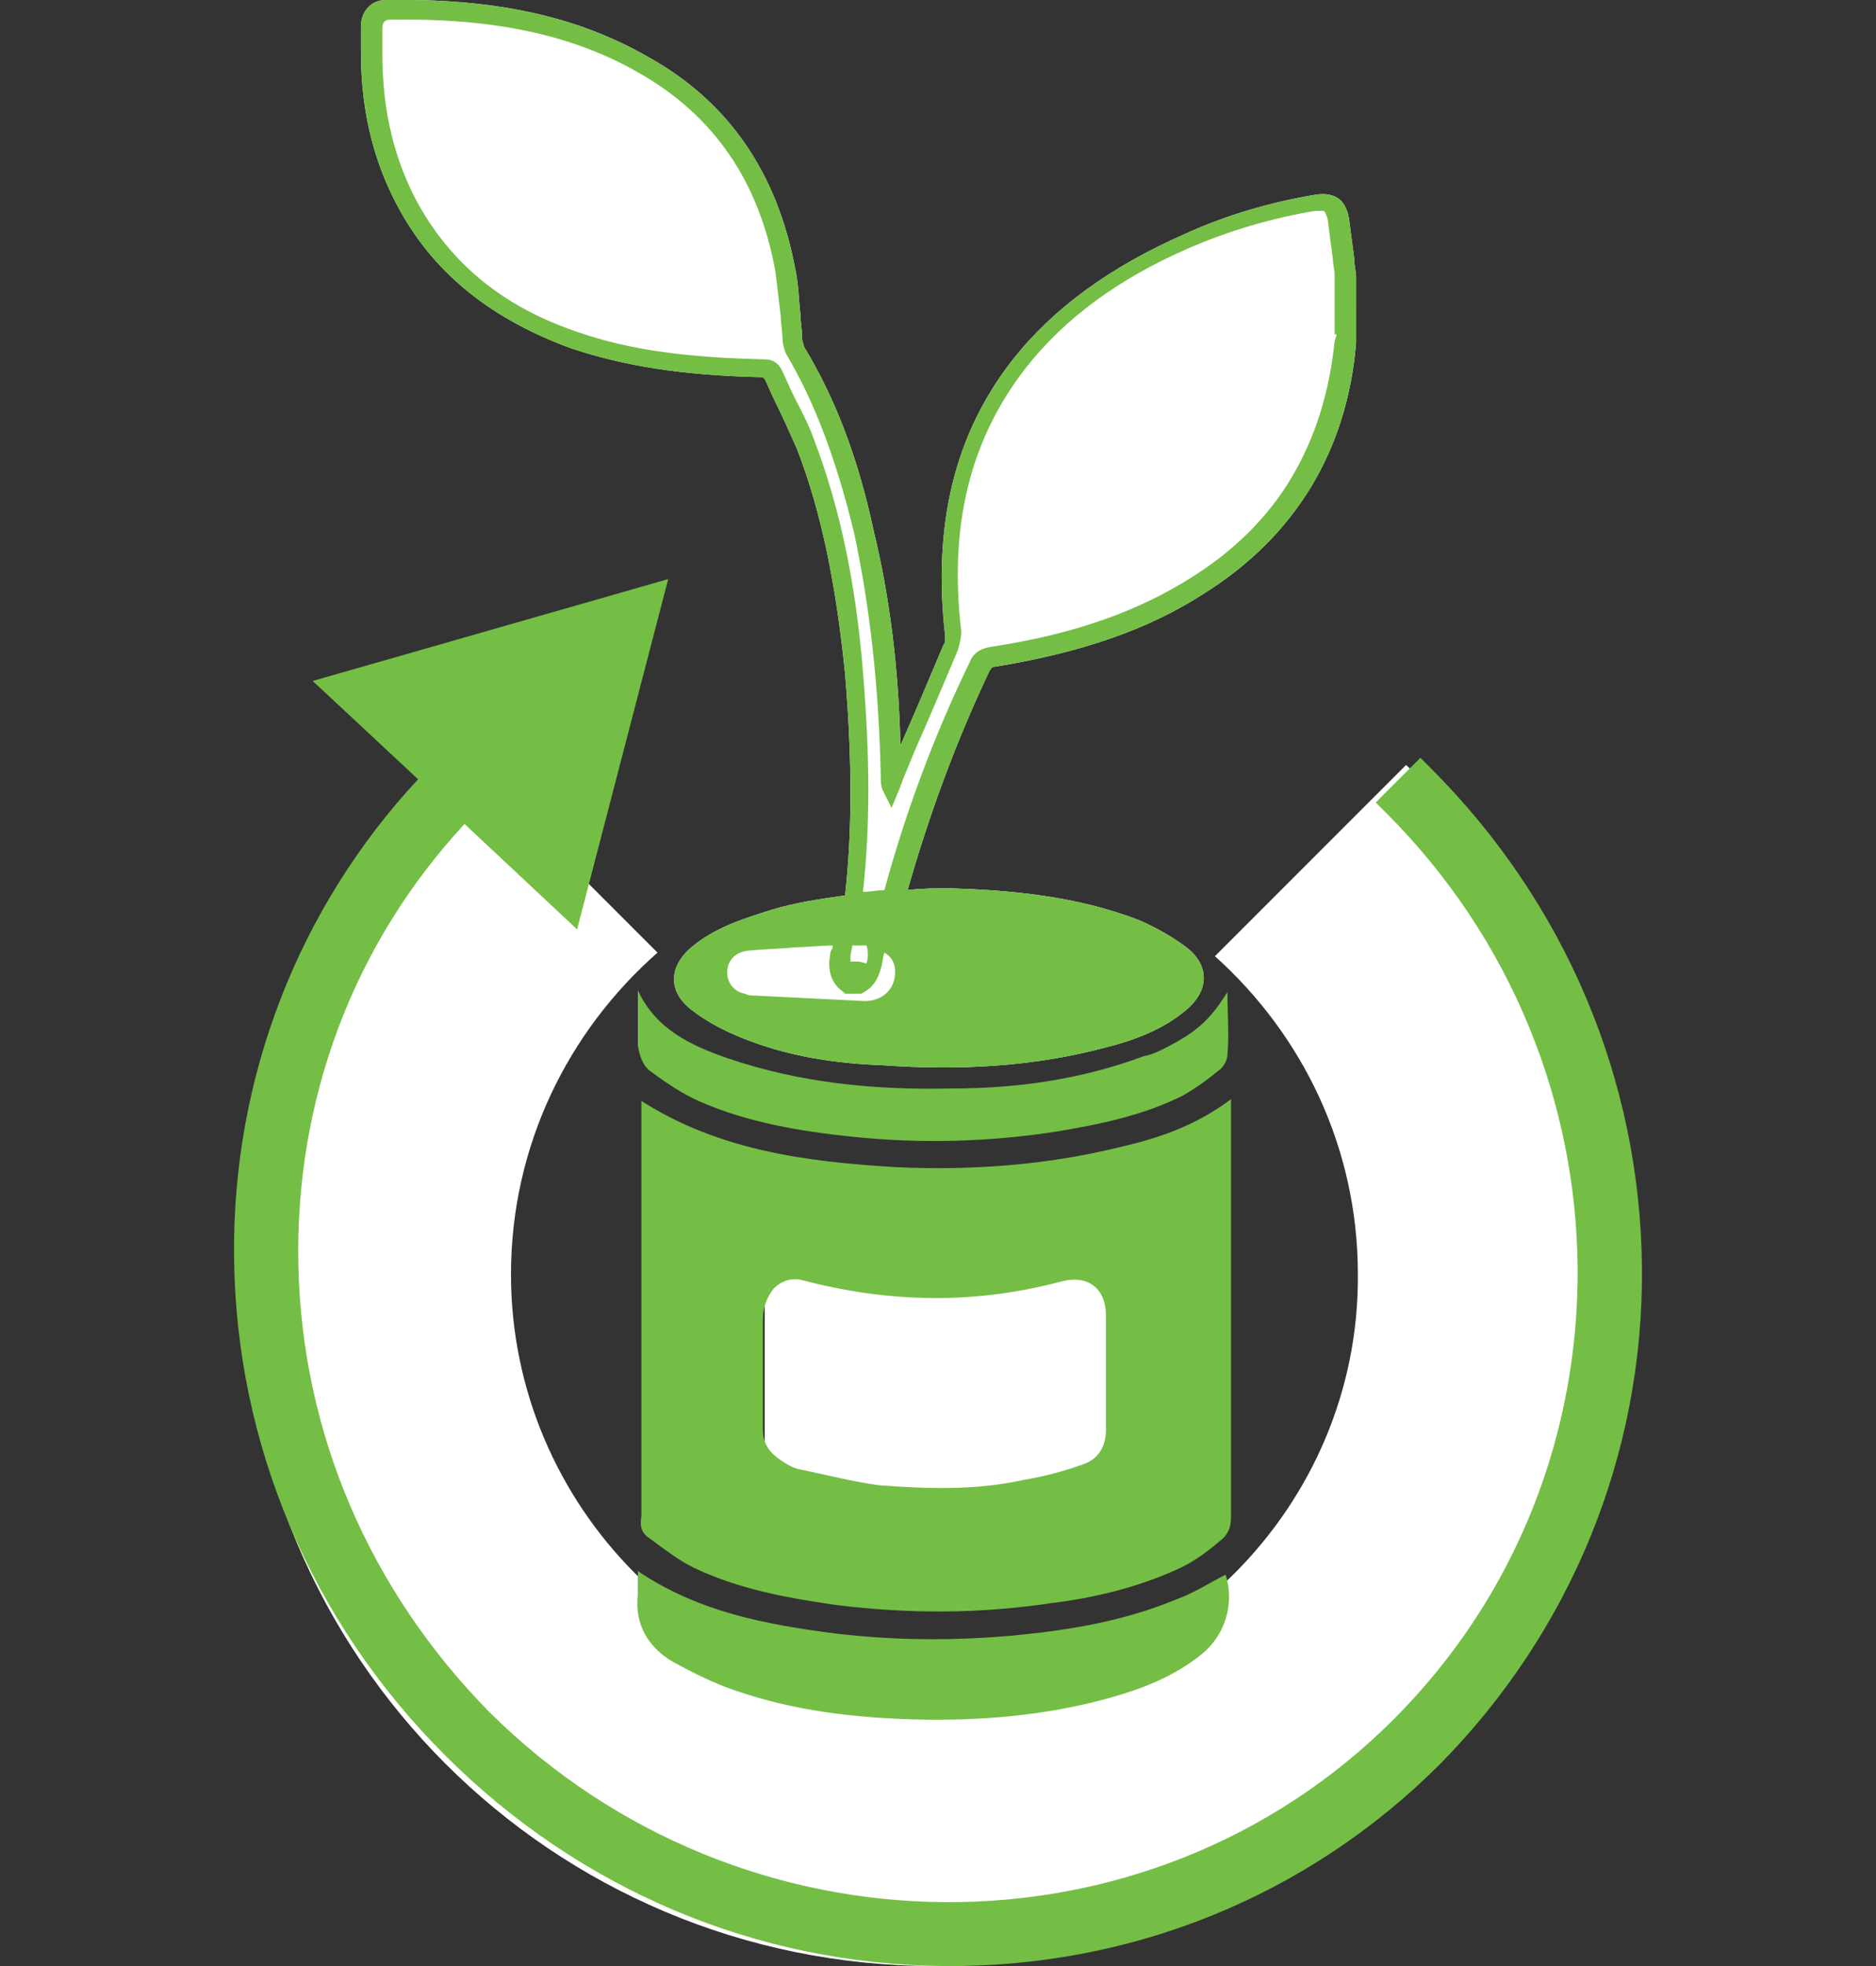
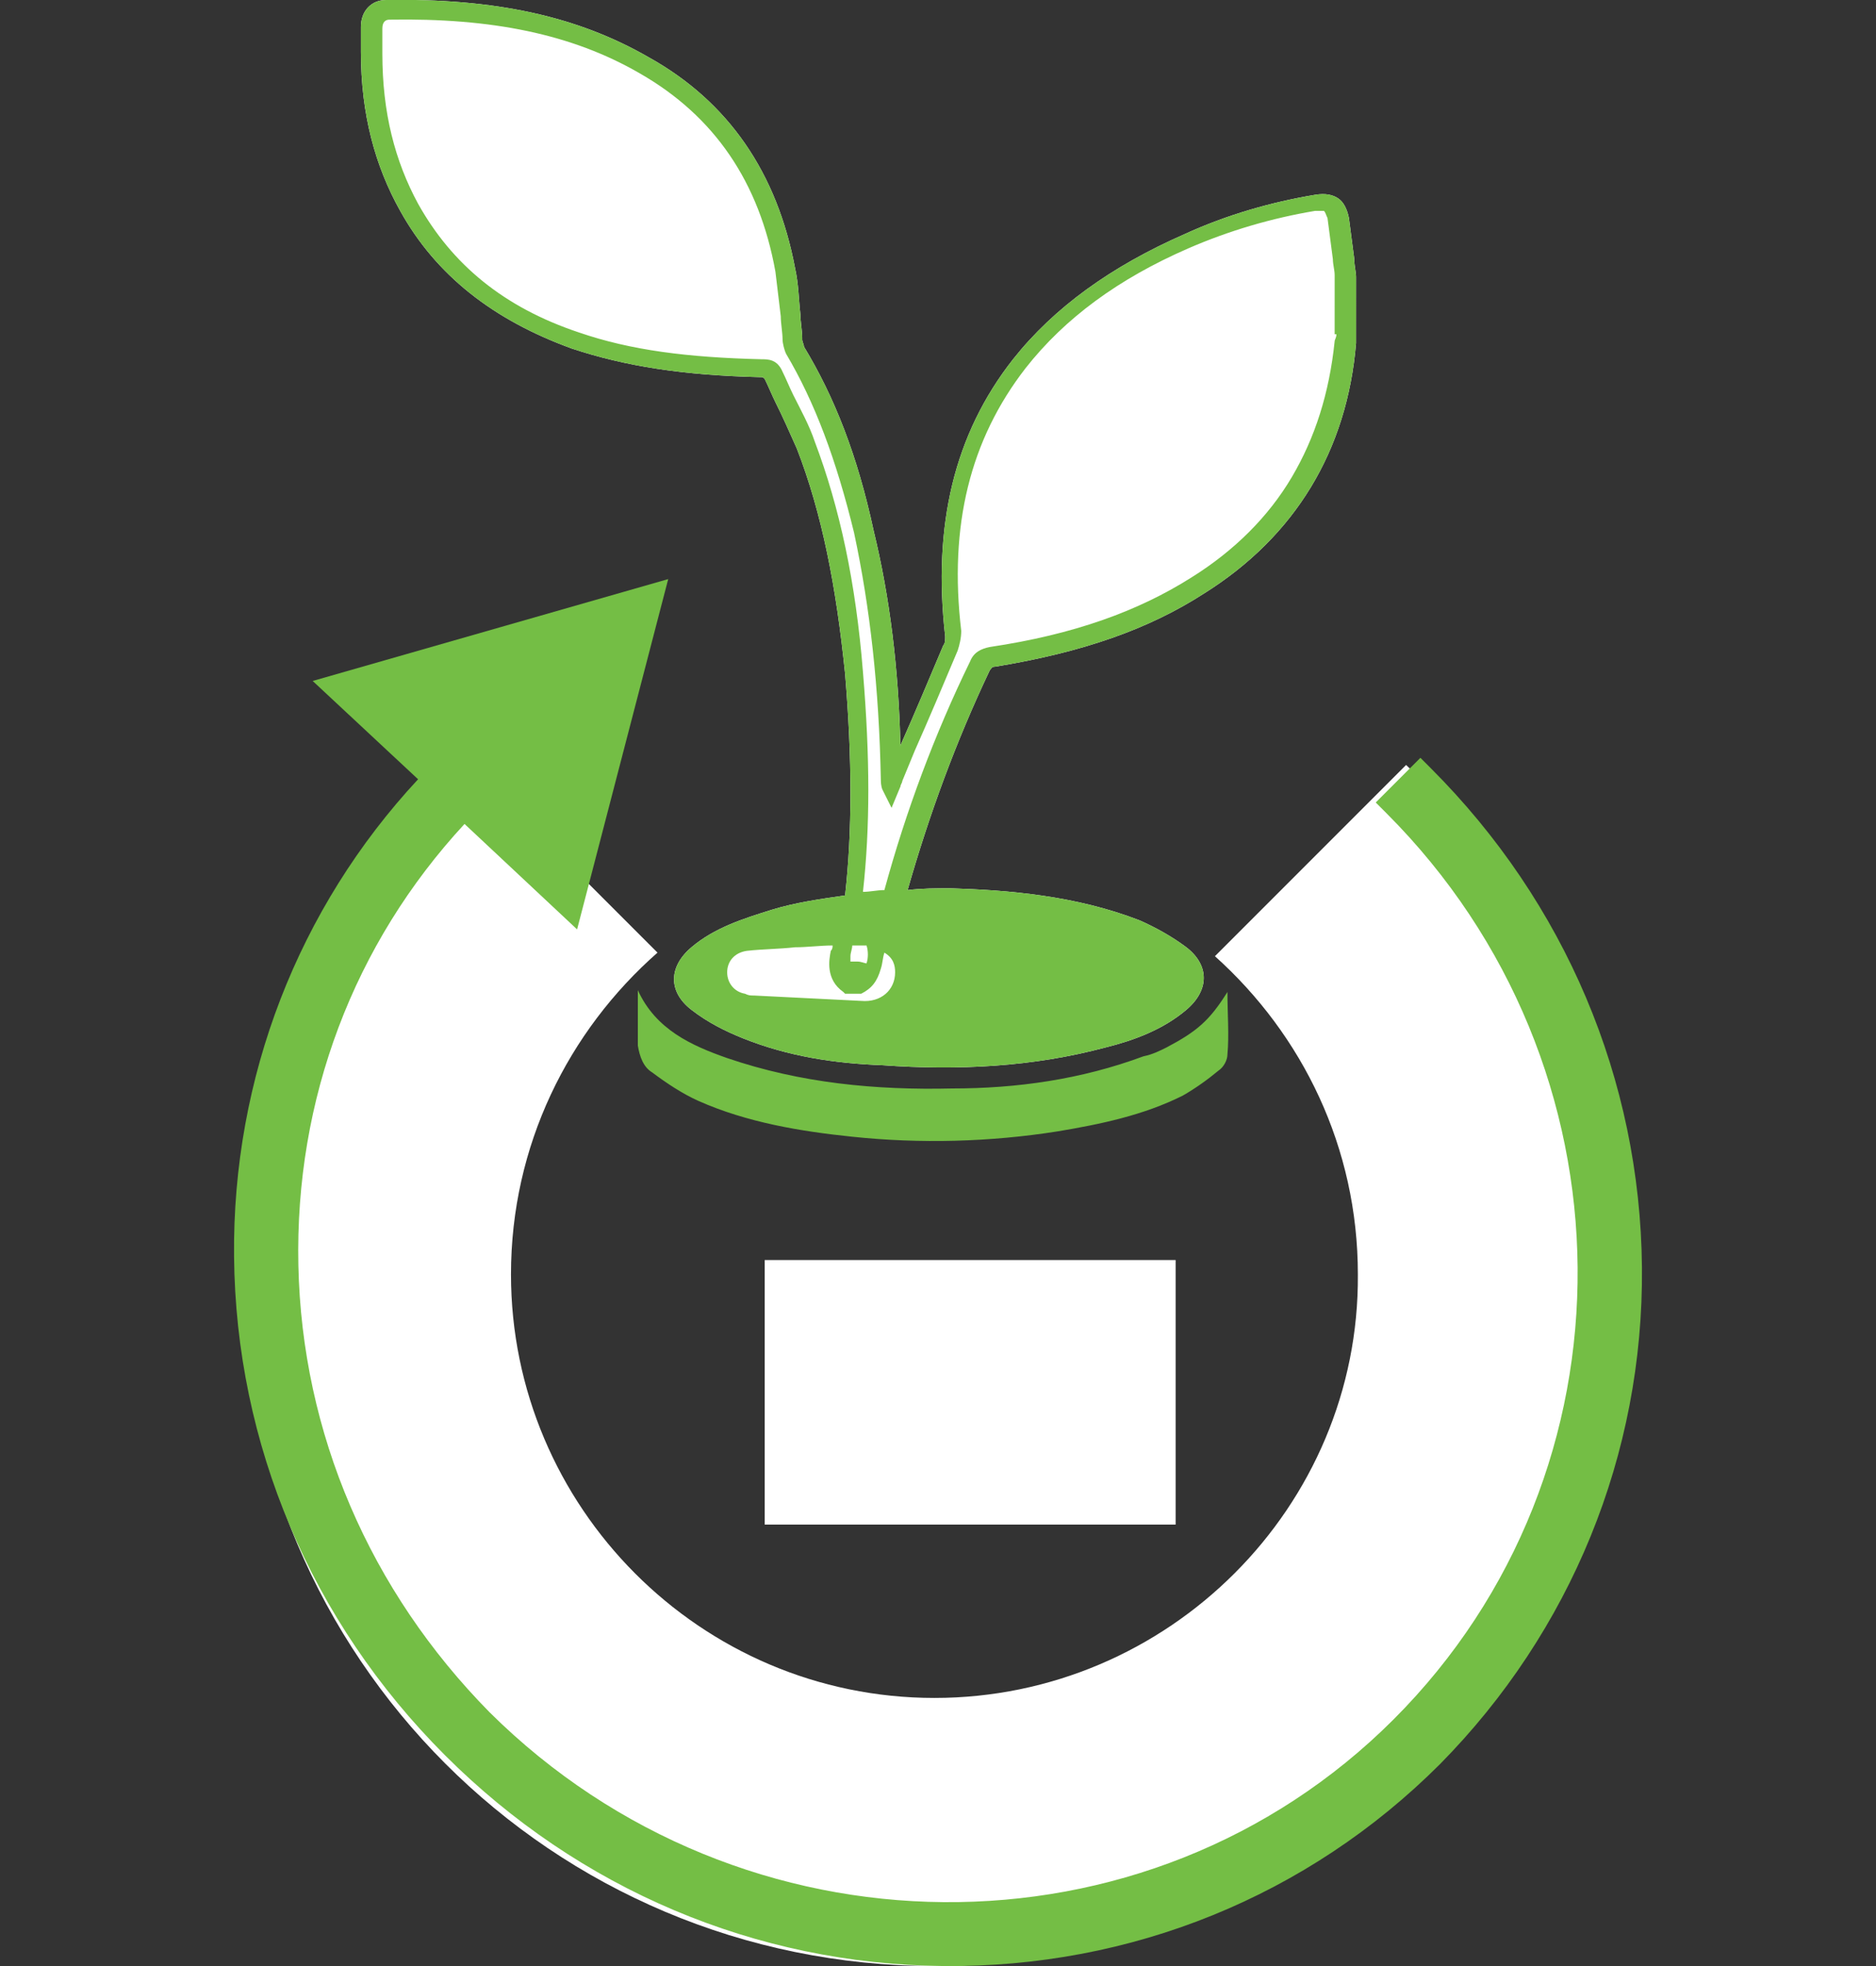
<svg xmlns="http://www.w3.org/2000/svg" version="1.1" id="Layer_1" x="0px" y="0px" viewBox="0 0 105 110" style="enable-background:new 0 0 105 110;" xml:space="preserve">
  <rect x="0" y="0" width="105" height="110" fill="#333333" stroke="none" />
  <style type="text/css">
	.st0{fill:#FFFFFF;}
	.st1{fill:#74BE45;}
</style>
  <g id="XMLID_238_">
    <path id="XMLID_370_" class="st0" d="M75.9,15.5c0-0.3-0.1-0.6-0.1-1c-0.1-0.8-0.2-1.5-0.3-2.3c-0.1-0.5-0.3-0.9-0.6-1.1   c-0.3-0.2-0.7-0.3-1.3-0.2c-2.4,0.4-4.9,1.1-7.3,2.2c-4.1,1.8-7.3,4.1-9.6,7c-3.3,4.2-4.5,9.3-3.8,15.5c0,0.2,0,0.4-0.1,0.5   c-0.8,1.9-1.6,3.8-2.4,5.6l0,0.1c-0.1-4.4-0.6-8.4-1.5-12.1c-0.9-4.2-2.2-7.5-3.9-10.3c0-0.1-0.1-0.3-0.1-0.4l0-0.1   c0-0.4-0.1-0.9-0.1-1.3c-0.1-0.9-0.1-1.7-0.3-2.6c-1-5.3-3.7-9.3-8.2-11.8c-4-2.3-8.6-3.3-14.7-3.2c-0.8,0-1.4,0.6-1.4,1.5   c0,0.5,0,1,0,1.4c0,3.5,0.8,6.4,2.2,8.9c2,3.6,5.2,6.1,9.6,7.7c3,1,6.3,1.5,10.5,1.6c0.2,0,0.2,0,0.3,0.1c0.2,0.4,0.4,0.9,0.6,1.3   c0.4,0.8,0.8,1.7,1.2,2.6c1.4,3.6,2.2,7.7,2.7,12.6c0.4,4.8,0.4,8.8,0,12.4c-1.4,0.2-2.8,0.4-4.1,0.8c-1.6,0.5-3.2,1-4.5,2.1   c-1.3,1.1-1.3,2.5,0,3.5c0.9,0.7,1.9,1.2,2.9,1.6c2.5,1,5.1,1.4,7.8,1.5c4.2,0.3,8.4,0.1,12.5-1c1.6-0.4,3.2-1,4.5-2.1   c1.3-1.1,1.3-2.5,0-3.5c-0.8-0.6-1.7-1.1-2.6-1.5c-3.6-1.4-7.4-1.7-10.6-1.8c-0.8,0-1.6,0-2.4,0.1c1.2-4.2,2.7-8.3,4.6-12.3   c0.1-0.1,0.1-0.2,0.3-0.2c4.9-0.8,8.6-2.1,11.7-4.1c5.1-3.2,8-8,8.5-14c0,0,0-0.1,0-0.2c0,0,0-0.1,0-0.1l0-0.1L75.9,15.5L75.9,15.5   z" />
    <path id="XMLID_407_" class="st0" d="M78.7,42.8L68,53.5c4.9,4.4,8,10.7,8,17.8C76.1,84.3,65.4,95,52.3,95   c-13.1,0-23.7-10.7-23.7-23.7c0-7.2,3.2-13.6,8.2-18L26.2,42.7c-7.7,7.1-12.6,17.3-12.6,28.6c0,21.4,17.3,38.7,38.7,38.7   c21.4,0,38.7-17.3,38.7-38.7C91.1,60,86.3,49.9,78.7,42.8z" />
    <rect id="XMLID_358_" x="42.8" y="70.5" class="st0" width="23" height="14.8" />
-     <rect id="XMLID_337_" x="41.8" y="52.9" class="st0" width="11.9" height="4.3" />
    <g id="XMLID_270_">
      <path id="XMLID_274_" class="st1" d="M91.9,70.9C91.8,60.4,87.6,50.5,80.1,43l-0.6-0.6L77,44.9l0.6,0.6    C91.7,59.6,91.9,82.3,78,96.2c-13.8,13.8-36.5,13.6-50.6-0.4C20.7,89,16.9,80.2,16.7,70.8c-0.2-9.3,3.1-18,9.3-24.7l6.3,5.9    l5.1-19.6l-19.9,5.7l5.9,5.5C16.7,50.8,13,60.3,13.1,70.3c0.1,10.5,4.3,20.4,11.8,27.9c7.5,7.5,17.4,11.7,27.9,11.8    c10.5,0.1,20.4-3.9,27.8-11.3C87.9,91.3,92,81.4,91.9,70.9z" />
    </g>
    <g id="XMLID_241_">
-       <path id="XMLID_259_" class="st1" d="M36.4,86.1c0.8,0.6,1.6,1.2,2.4,1.6c2.5,1.2,5.2,1.7,8,2.1c4,0.5,8,0.5,12-0.1    c2.5-0.3,4.9-0.9,7.1-1.9c0.9-0.4,1.7-1,2.4-1.6c0.4-0.3,0.6-0.7,0.6-1.3c0-7.6,0-15.1,0-22.7c0-0.2,0-0.4,0-0.7    c-2,1.5-4.1,2.2-6.3,2.7c-4.1,1-8.3,1.3-12.5,1.1c-4.9-0.3-9.8-0.9-14.2-3.7c0,0.3,0,0.6,0,0.9c0,7.4,0,14.8,0,22.3    C35.8,85.4,35.9,85.8,36.4,86.1z M42.7,73.8c0-0.6,0.2-1.2,0.6-1.7c0.4-0.4,0.9-0.6,1.5-0.5c4.9,1.3,9.7,1.4,14.6,0.1    c1.5-0.4,2.5,0.4,2.5,1.9c0,1.1,0,2.2,0,3.3c0,1,0,2.1,0,3.1c0,0.9-0.4,1.6-1.2,1.9c-1.1,0.4-2.2,0.7-3.4,0.9    c-2.7,0.6-5.4,0.5-8.1,0.3c-1.5-0.2-3-0.6-4.5-0.9c-0.4-0.1-0.7-0.3-1-0.5c-0.6-0.4-1-0.9-1-1.7C42.7,78,42.7,75.9,42.7,73.8z" />
-       <path id="XMLID_258_" class="st1" d="M65.8,89.5c-2.9,1.2-5.9,1.7-9,2c-3.3,0.3-6.6,0.3-10-0.1c-3.9-0.5-7.7-1.2-11.1-3.5    c0,0.5,0,0.9,0,1.3c-0.2,1.7,0.6,3,2,3.8c1.1,0.6,2.3,1.2,3.5,1.6c3.2,1.1,6.5,1.5,9.9,1.6c3.7,0.1,7.4-0.2,11-1.2    c1.8-0.5,3.6-1.2,5.1-2.4c1.4-1.1,1.9-2.9,1.4-4.5C67.8,88.5,66.9,89.1,65.8,89.5z" />
      <path id="XMLID_257_" class="st1" d="M36.5,60c0.8,0.6,1.7,1.2,2.6,1.6c2.7,1.2,5.7,1.7,8.6,2c3.8,0.4,7.7,0.3,11.5-0.3    c2.4-0.4,4.8-0.9,7-2c0.7-0.4,1.4-0.9,2-1.4c0.3-0.2,0.5-0.6,0.5-0.9c0.1-1.1,0-2.3,0-3.5c-1,1.6-1.7,2.2-3.4,3.1    c-0.4,0.2-0.8,0.4-1.3,0.5c-3.5,1.3-7.1,1.8-10.7,1.8c-4.3,0.1-8.5-0.3-12.6-1.7c-2-0.7-4-1.6-5-3.8c0,1.1,0,2.1,0,3.1    C35.8,59.1,36,59.7,36.5,60z" />
      <path id="XMLID_243_" class="st1" d="M75.9,15.5c0-0.3-0.1-0.6-0.1-1c-0.1-0.8-0.2-1.5-0.3-2.3c-0.1-0.5-0.3-0.9-0.6-1.1    c-0.3-0.2-0.7-0.3-1.3-0.2c-2.4,0.4-4.9,1.1-7.3,2.2c-4.1,1.8-7.3,4.1-9.6,7c-3.3,4.2-4.5,9.3-3.8,15.5c0,0.2,0,0.4-0.1,0.5    c-0.8,1.9-1.6,3.8-2.4,5.6l0,0.1c-0.1-4.4-0.6-8.4-1.5-12.1c-0.9-4.2-2.2-7.5-3.9-10.3c0-0.1-0.1-0.3-0.1-0.4l0-0.1    c0-0.4-0.1-0.9-0.1-1.3c-0.1-0.9-0.1-1.7-0.3-2.6c-1-5.3-3.7-9.3-8.2-11.8c-4-2.3-8.6-3.3-14.7-3.2c-0.8,0-1.4,0.6-1.4,1.5    c0,0.5,0,1,0,1.4c0,3.5,0.8,6.4,2.2,8.9c2,3.6,5.2,6.1,9.6,7.7c3,1,6.3,1.5,10.5,1.6c0.2,0,0.2,0,0.3,0.1c0.2,0.4,0.4,0.9,0.6,1.3    c0.4,0.8,0.8,1.7,1.2,2.6c1.4,3.6,2.2,7.7,2.7,12.6c0.4,4.8,0.4,8.8,0,12.4c-1.4,0.2-2.8,0.4-4.1,0.8c-1.6,0.5-3.2,1-4.5,2.1    c-1.3,1.1-1.3,2.5,0,3.5c0.9,0.7,1.9,1.2,2.9,1.6c2.5,1,5.1,1.4,7.8,1.5c4.2,0.3,8.4,0.1,12.5-1c1.6-0.4,3.2-1,4.5-2.1    c1.3-1.1,1.3-2.5,0-3.5c-0.8-0.6-1.7-1.1-2.6-1.5c-3.6-1.4-7.4-1.7-10.6-1.8c-0.8,0-1.6,0-2.4,0.1c1.2-4.2,2.7-8.3,4.6-12.3    c0.1-0.1,0.1-0.2,0.3-0.2c4.9-0.8,8.6-2.1,11.7-4.1c5.1-3.2,8-8,8.5-14c0,0,0-0.1,0-0.2c0,0,0-0.1,0-0.1l0-0.1L75.9,15.5    L75.9,15.5z M50.1,54.4c0,1-0.8,1.7-1.9,1.6c-2-0.1-4-0.2-6-0.3c-0.2,0-0.3,0-0.5-0.1c-0.6-0.1-1-0.6-1-1.2c0-0.6,0.4-1.1,1.1-1.2    c0.9-0.1,1.8-0.1,2.7-0.2c0.7,0,1.4-0.1,2.1-0.1c0,0.1,0,0.2-0.1,0.3c-0.1,0.5-0.3,1.6,0.7,2.3l0.1,0.1h0.8l0.1,0    c0.6-0.3,0.9-0.7,1.1-1.4c0.1-0.3,0.1-0.6,0.2-0.9C50,53.6,50.1,54,50.1,54.4z M48.5,53.9c-0.1,0-0.3-0.1-0.5-0.1c0,0,0,0-0.1,0    c-0.1,0-0.2,0-0.3,0c0-0.1,0-0.2,0-0.3c0-0.2,0.1-0.4,0.1-0.6c0.1,0,0.3,0,0.4,0c0.2,0,0.3,0,0.4,0C48.6,53.2,48.6,53.6,48.5,53.9    z M74.8,18.7C74.8,18.7,74.8,18.8,74.8,18.7c0,0.2-0.1,0.3-0.1,0.4c-0.3,2.9-1.1,5.4-2.4,7.6c-1.3,2.2-3.2,4.1-5.6,5.6    c-3,1.9-6.6,3.2-11.3,3.9c-0.5,0.1-0.9,0.3-1.1,0.8c-2,4.1-3.6,8.4-4.8,12.8c-0.4,0-0.8,0.1-1.2,0.1c0.4-3.6,0.4-7.5,0-12.3    c-0.4-5-1.3-9.2-2.7-12.9c-0.3-0.9-0.8-1.8-1.2-2.6c-0.2-0.4-0.4-0.9-0.6-1.3c-0.3-0.7-0.8-0.7-1.2-0.7c-4.1-0.1-7.3-0.5-10.2-1.5    c-4.2-1.4-7.1-3.8-9-7.2c-1.3-2.4-2-5.1-2-8.4c0-0.4,0-0.9,0-1.4c0-0.4,0.2-0.5,0.4-0.5C27.5,1,32,1.9,35.8,4.1    c4.2,2.4,6.7,6.1,7.6,11.1c0.1,0.8,0.2,1.7,0.3,2.5c0,0.4,0.1,0.9,0.1,1.3l0,0c0,0.2,0.1,0.6,0.2,0.8c1.6,2.7,2.8,5.9,3.8,10    c0.9,4.2,1.4,8.7,1.5,13.8l0,0c0,0.1,0,0.4,0.1,0.6l0.5,1l0.5-1.2c0-0.1,0.1-0.2,0.1-0.3l0.7-1.7c0.8-1.8,1.6-3.7,2.4-5.6    c0.1-0.3,0.2-0.7,0.2-1.1c-0.7-5.9,0.5-10.7,3.6-14.7c2.2-2.8,5.2-5,9.1-6.7c2.3-1,4.7-1.7,7.1-2.1c0.2,0,0.4,0,0.5,0    c0.1,0.1,0.1,0.2,0.2,0.4c0.1,0.8,0.2,1.5,0.3,2.3c0,0.3,0.1,0.6,0.1,0.9V18.7z" />
    </g>
  </g>
</svg>